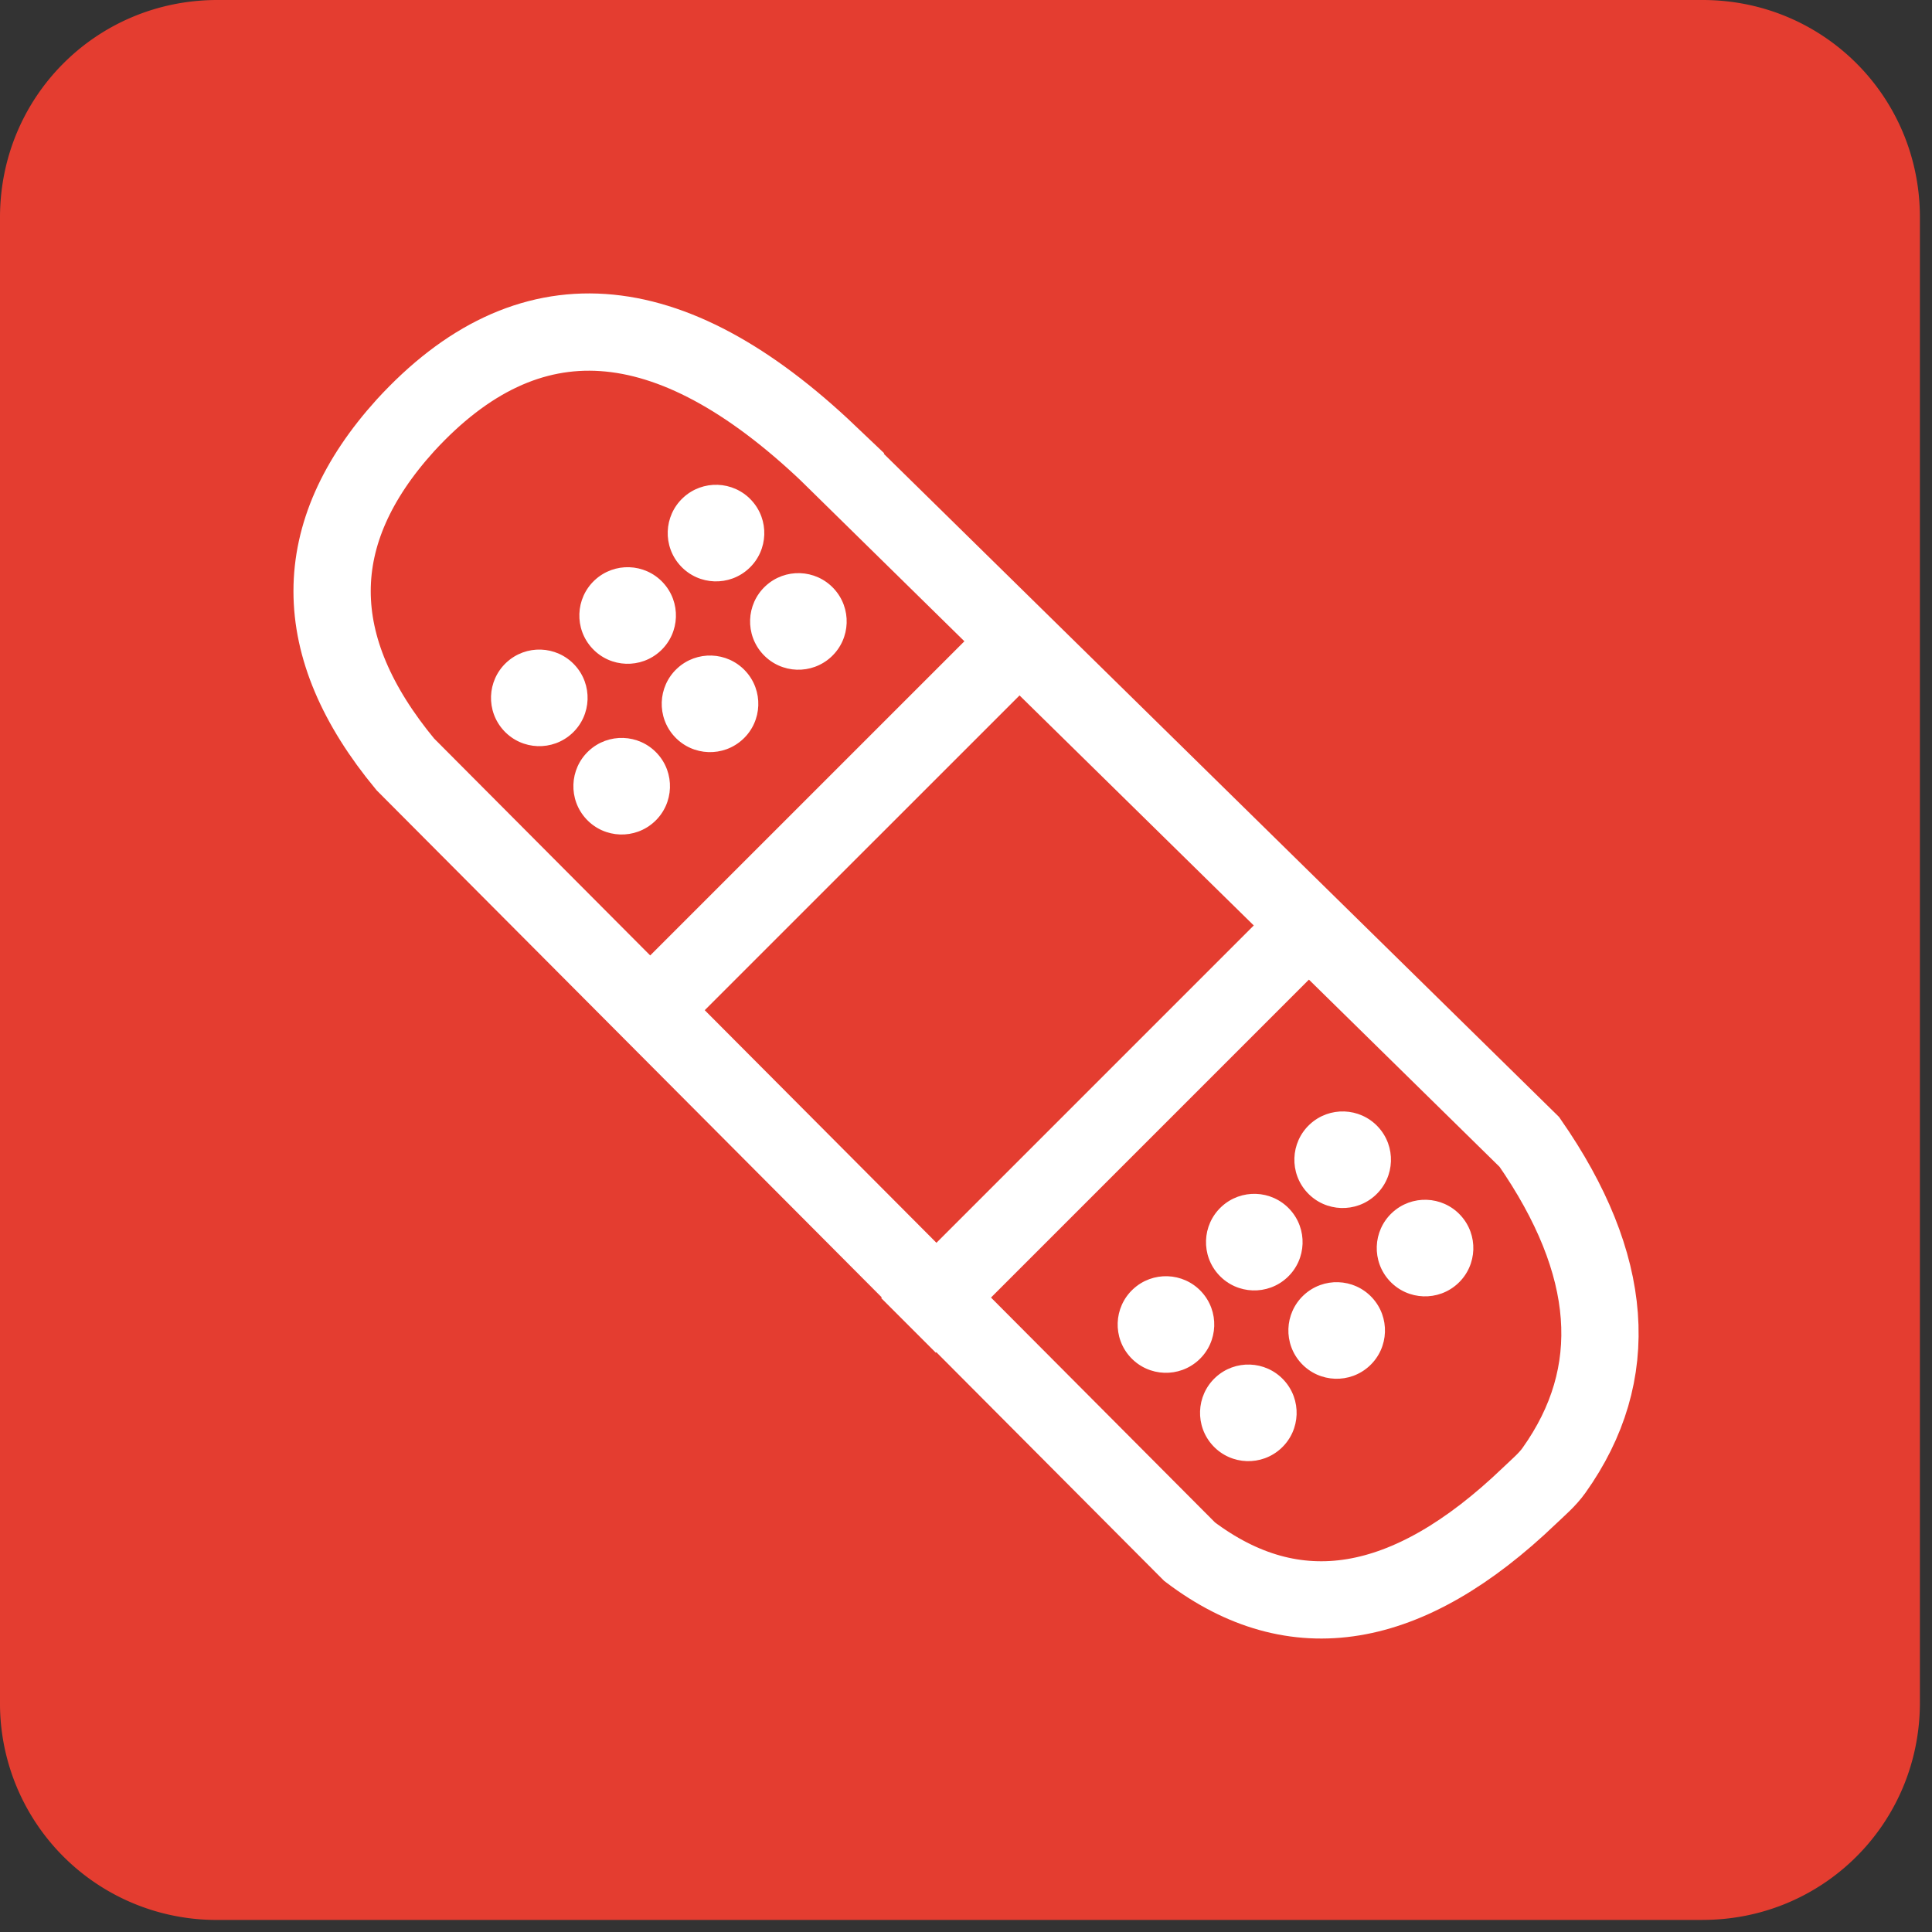
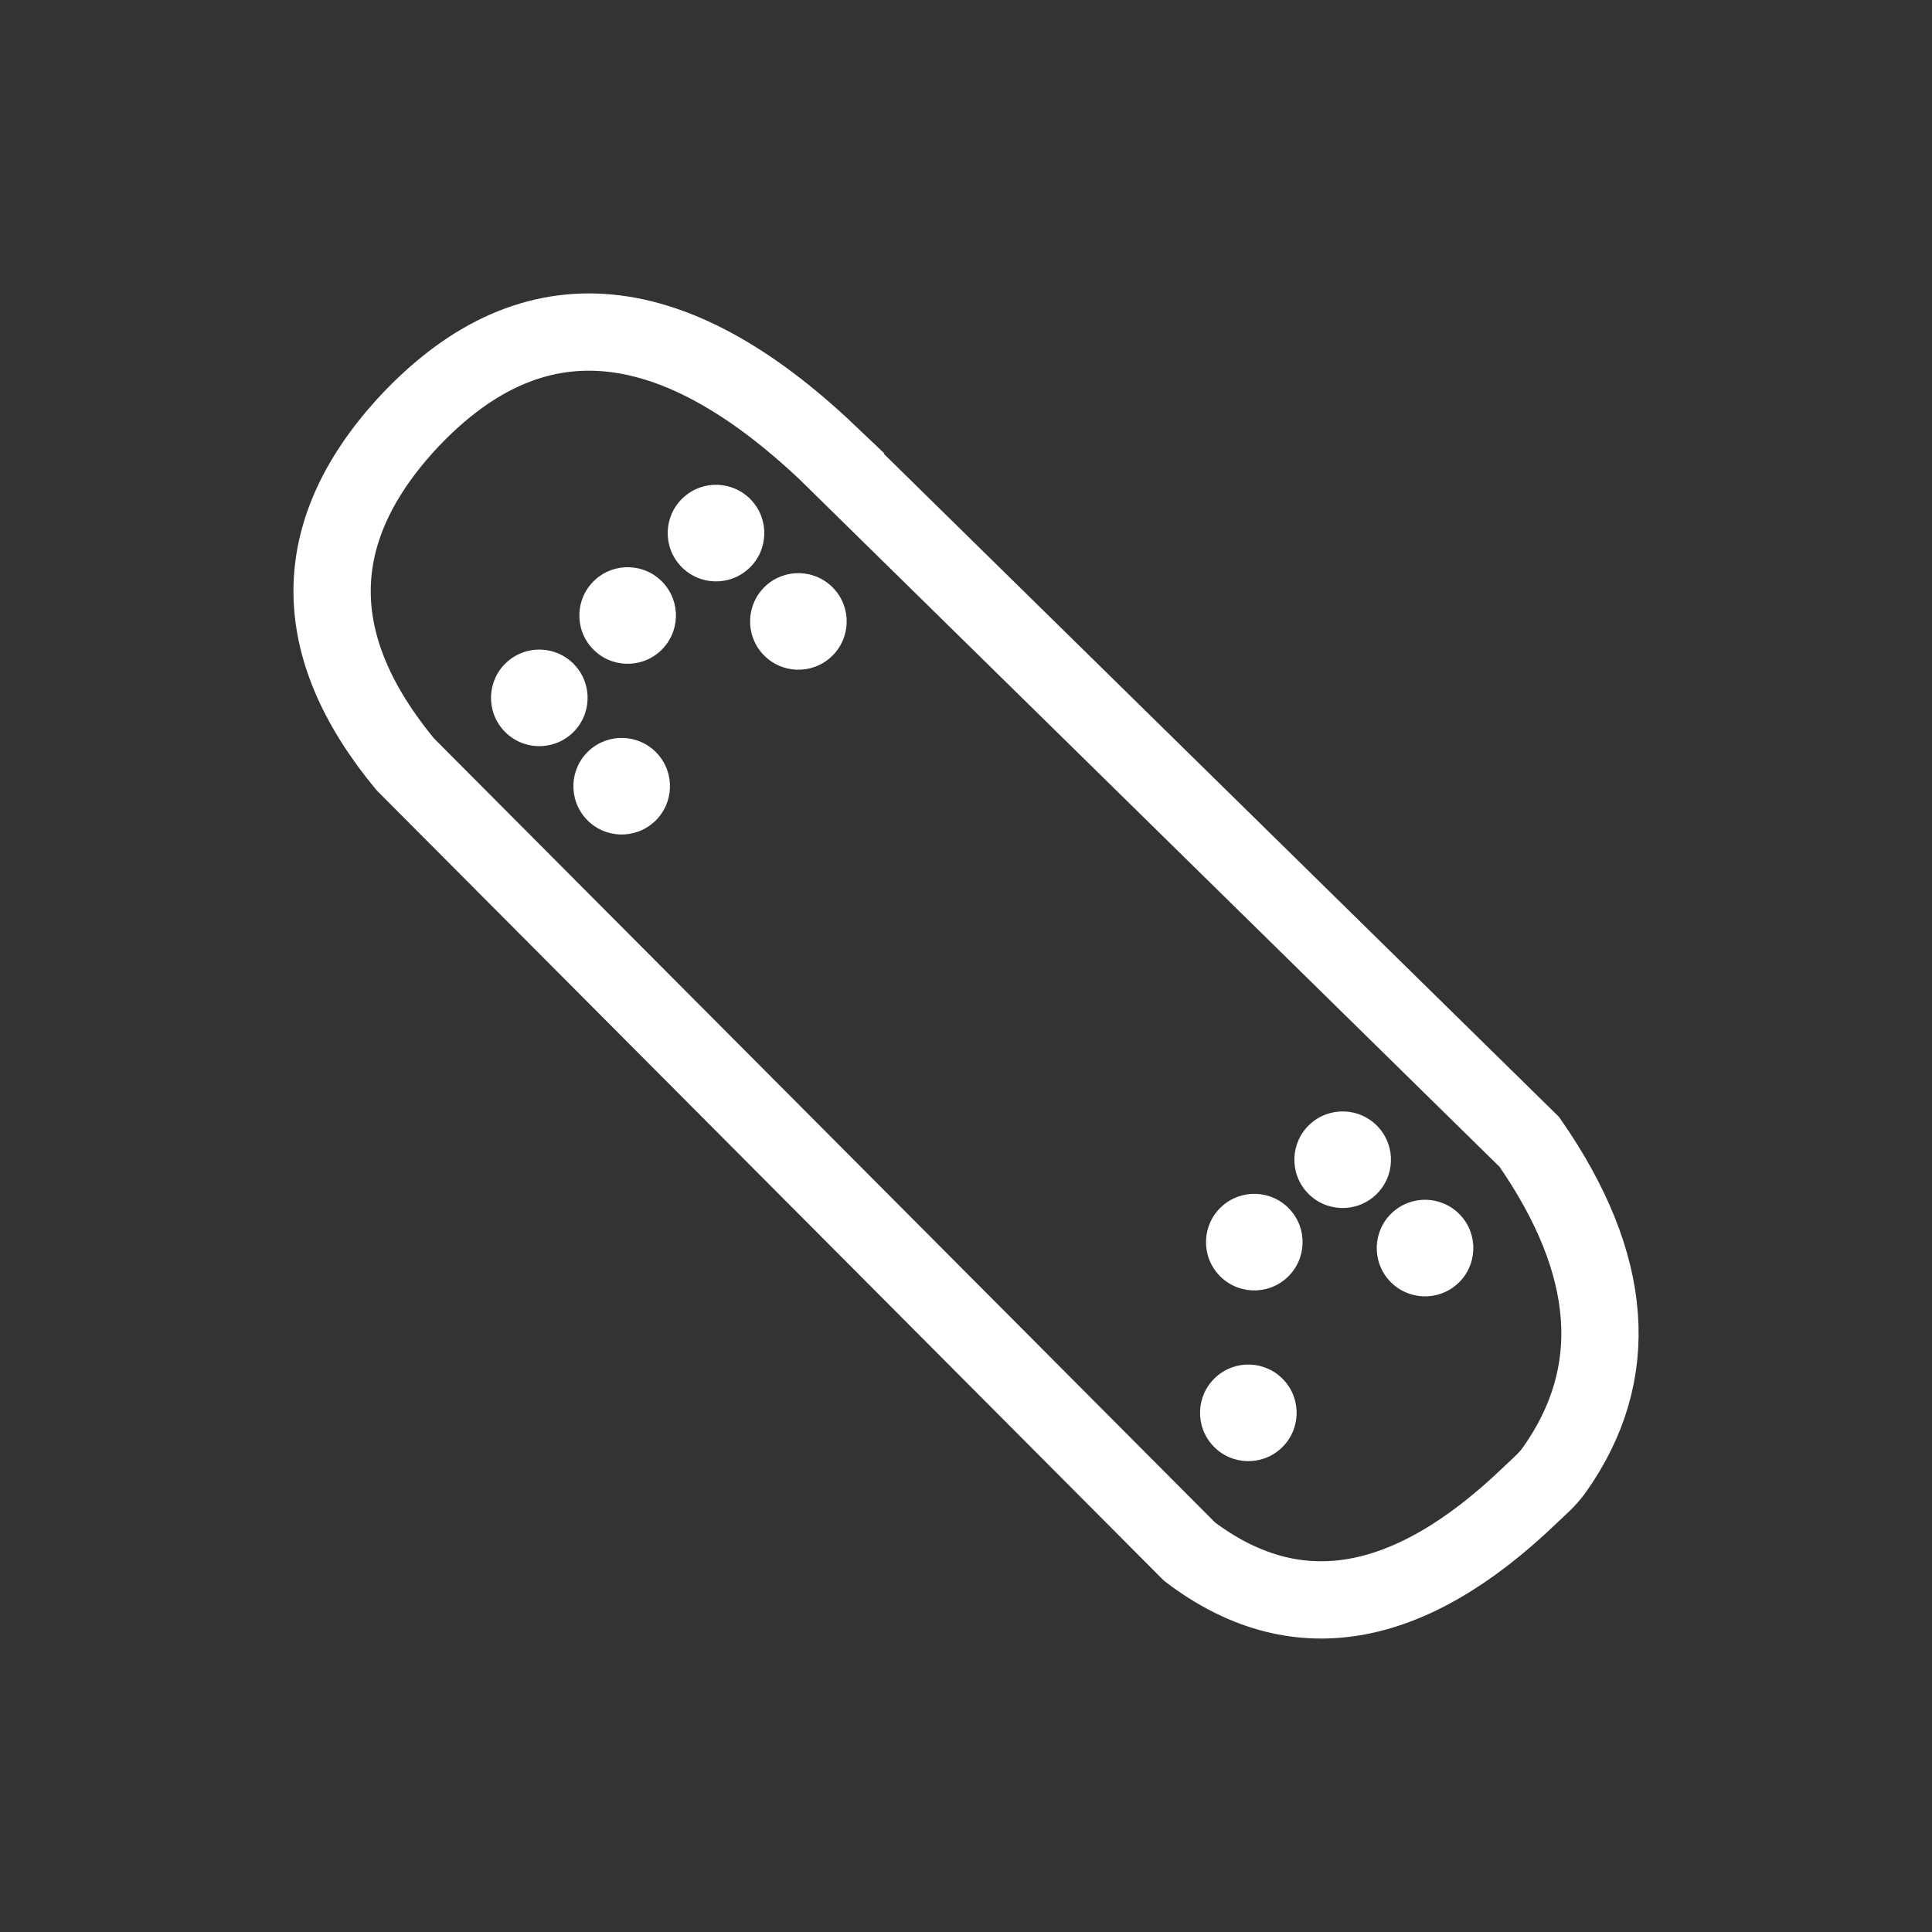
<svg xmlns="http://www.w3.org/2000/svg" width="50" height="50">
  <rect width="100%" height="100%" fill="#333333" stroke="none" />
  <g fill="none" fill-rule="evenodd">
-     <path d="M44.063 49.688H5.624A5.602 5.602 0 010 44.062V5.626C0 2.5 2.5 0 5.625 0h38.438c3.124 0 5.624 2.5 5.624 5.625v38.438c0 3.124-2.5 5.624-5.624 5.624z" fill="#E43D30" fill-rule="nonzero" />
    <path d="M21.451 11.75L39.58 29.554c2.201 3.17 2.414 6.003.637 8.499-.17.24-.408.44-.637.659-3.147 3.017-6.078 3.5-8.793 1.446L10.49 19.782c-2.527-3.053-2.527-5.977 0-8.771 3.164-3.453 6.818-3.206 10.962.738z" stroke="#FFF" stroke-width="2" />
    <g transform="rotate(-43 29.152 -6.957)" fill="#FFF">
      <circle cx=".977" cy=".977" r="1.25" />
      <circle cx="4.103" cy=".977" r="1.25" />
      <circle cx="7.23" cy=".977" r="1.25" />
      <circle cx=".977" cy="4.103" r="1.25" />
-       <circle cx="4.103" cy="4.103" r="1.25" />
      <circle cx="7.23" cy="4.103" r="1.25" />
    </g>
    <g transform="rotate(-43 57.846 -19.434)" fill="#FFF">
-       <circle cx=".977" cy=".977" r="1.25" />
      <circle cx="4.103" cy=".977" r="1.25" />
      <circle cx="7.23" cy=".977" r="1.25" />
      <circle cx=".977" cy="4.103" r="1.25" />
-       <circle cx="4.103" cy="4.103" r="1.25" />
      <circle cx="7.23" cy="4.103" r="1.25" />
    </g>
-     <path stroke="#FFF" stroke-width="2" stroke-linecap="square" d="M16.868 26.1l9.233-9.232m-1.882 16.726l8.906-8.906" />
  </g>
</svg>